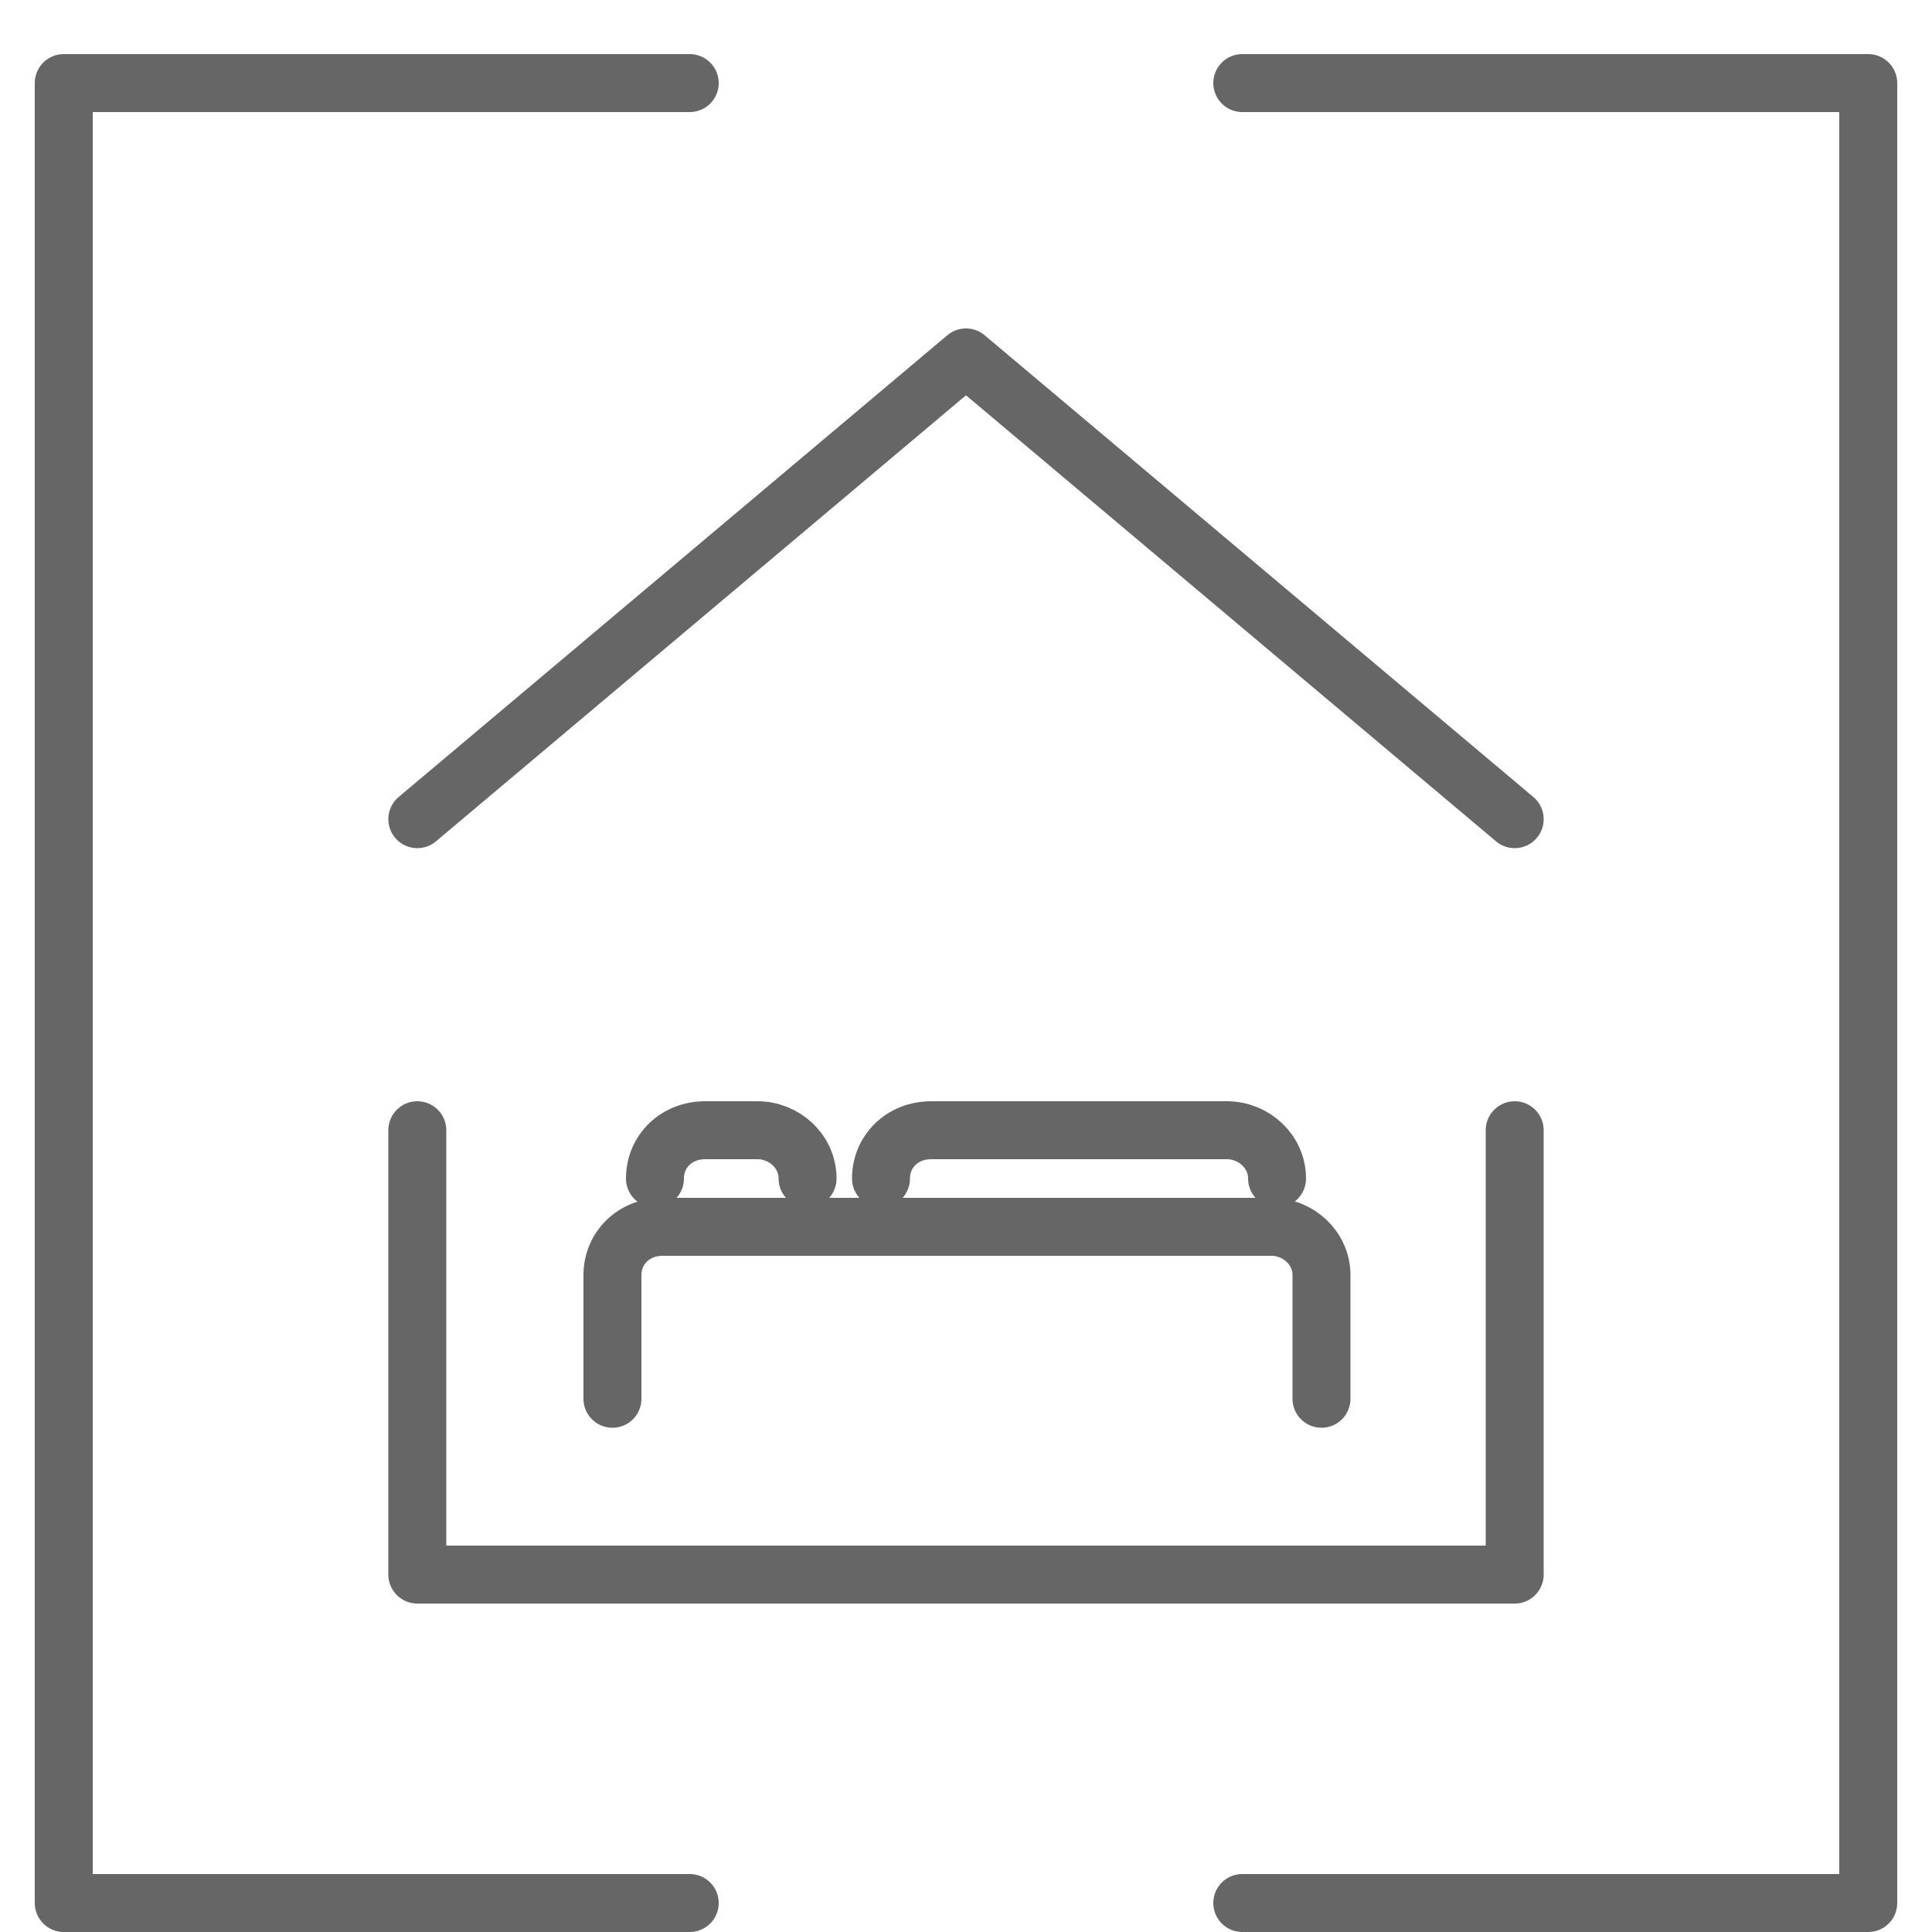
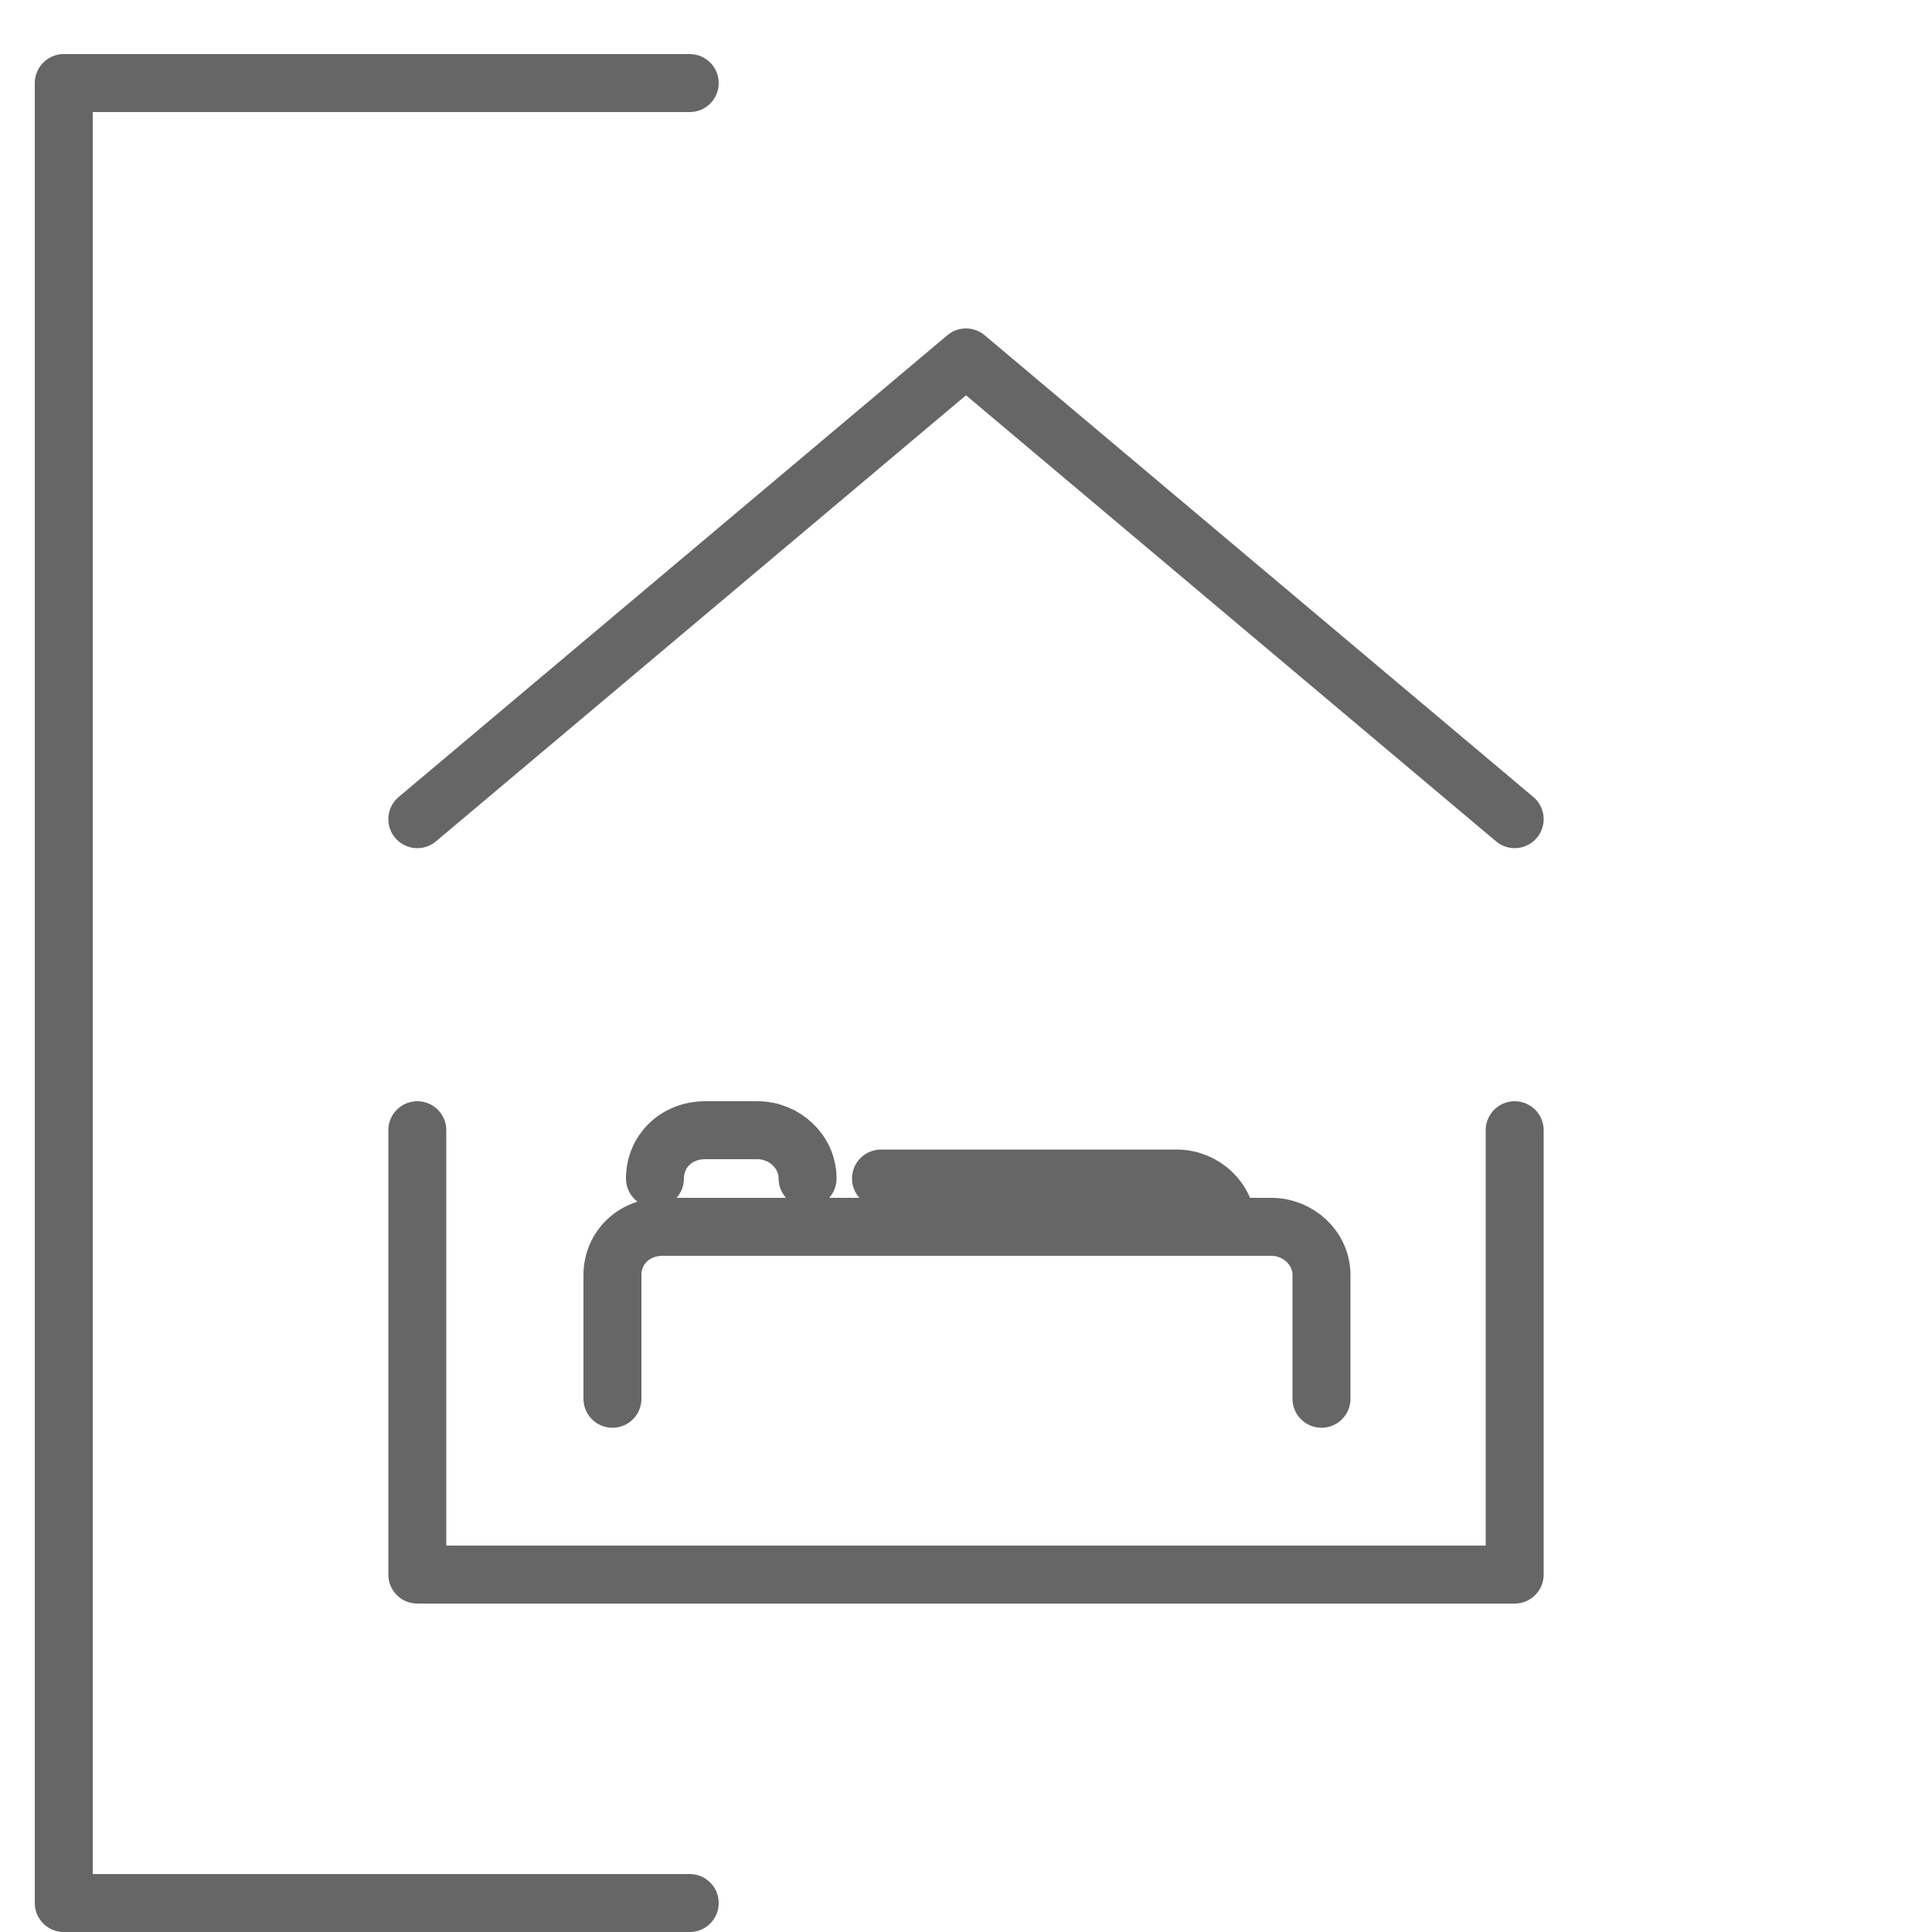
<svg xmlns="http://www.w3.org/2000/svg" id="Ebene_1" x="0px" y="0px" width="100px" height="100px" viewBox="0 0 100 100" style="enable-background:new 0 0 100 100;" xml:space="preserve">
  <style type="text/css">
	.st0{fill:none;stroke:#666667;stroke-width:3;stroke-linecap:round;stroke-linejoin:round;stroke-miterlimit:10;}
</style>
  <g>
    <g>
      <polyline class="st0" points="35.7,4.3 3.3,4.3 3.3,98.5 35.7,98.5   " />
-       <polyline class="st0" points="64.3,98.5 96.7,98.5 96.7,4.3 64.3,4.3   " />
    </g>
  </g>
  <g>
    <polyline class="st0" points="78.4,58.5 78.4,81.5 21.6,81.5 21.6,58.5  " />
-     <path class="st0" d="M45.6,61c0-1.4,1.1-2.5,2.6-2.5h15.3c1.4,0,2.6,1.1,2.6,2.5 M33.9,61c0-1.4,1.1-2.5,2.6-2.5h2.7   c1.4,0,2.6,1.1,2.6,2.5 M31.7,72.4V66c0-1.4,1.1-2.5,2.6-2.5h31.5c1.4,0,2.6,1.1,2.6,2.5v6.4 M21.6,42.4L50,18.5l28.4,23.9" />
+     <path class="st0" d="M45.6,61h15.3c1.4,0,2.6,1.1,2.6,2.5 M33.9,61c0-1.4,1.1-2.5,2.6-2.5h2.7   c1.4,0,2.6,1.1,2.6,2.5 M31.7,72.4V66c0-1.4,1.1-2.5,2.6-2.5h31.5c1.4,0,2.6,1.1,2.6,2.5v6.4 M21.6,42.4L50,18.5l28.4,23.9" />
  </g>
</svg>